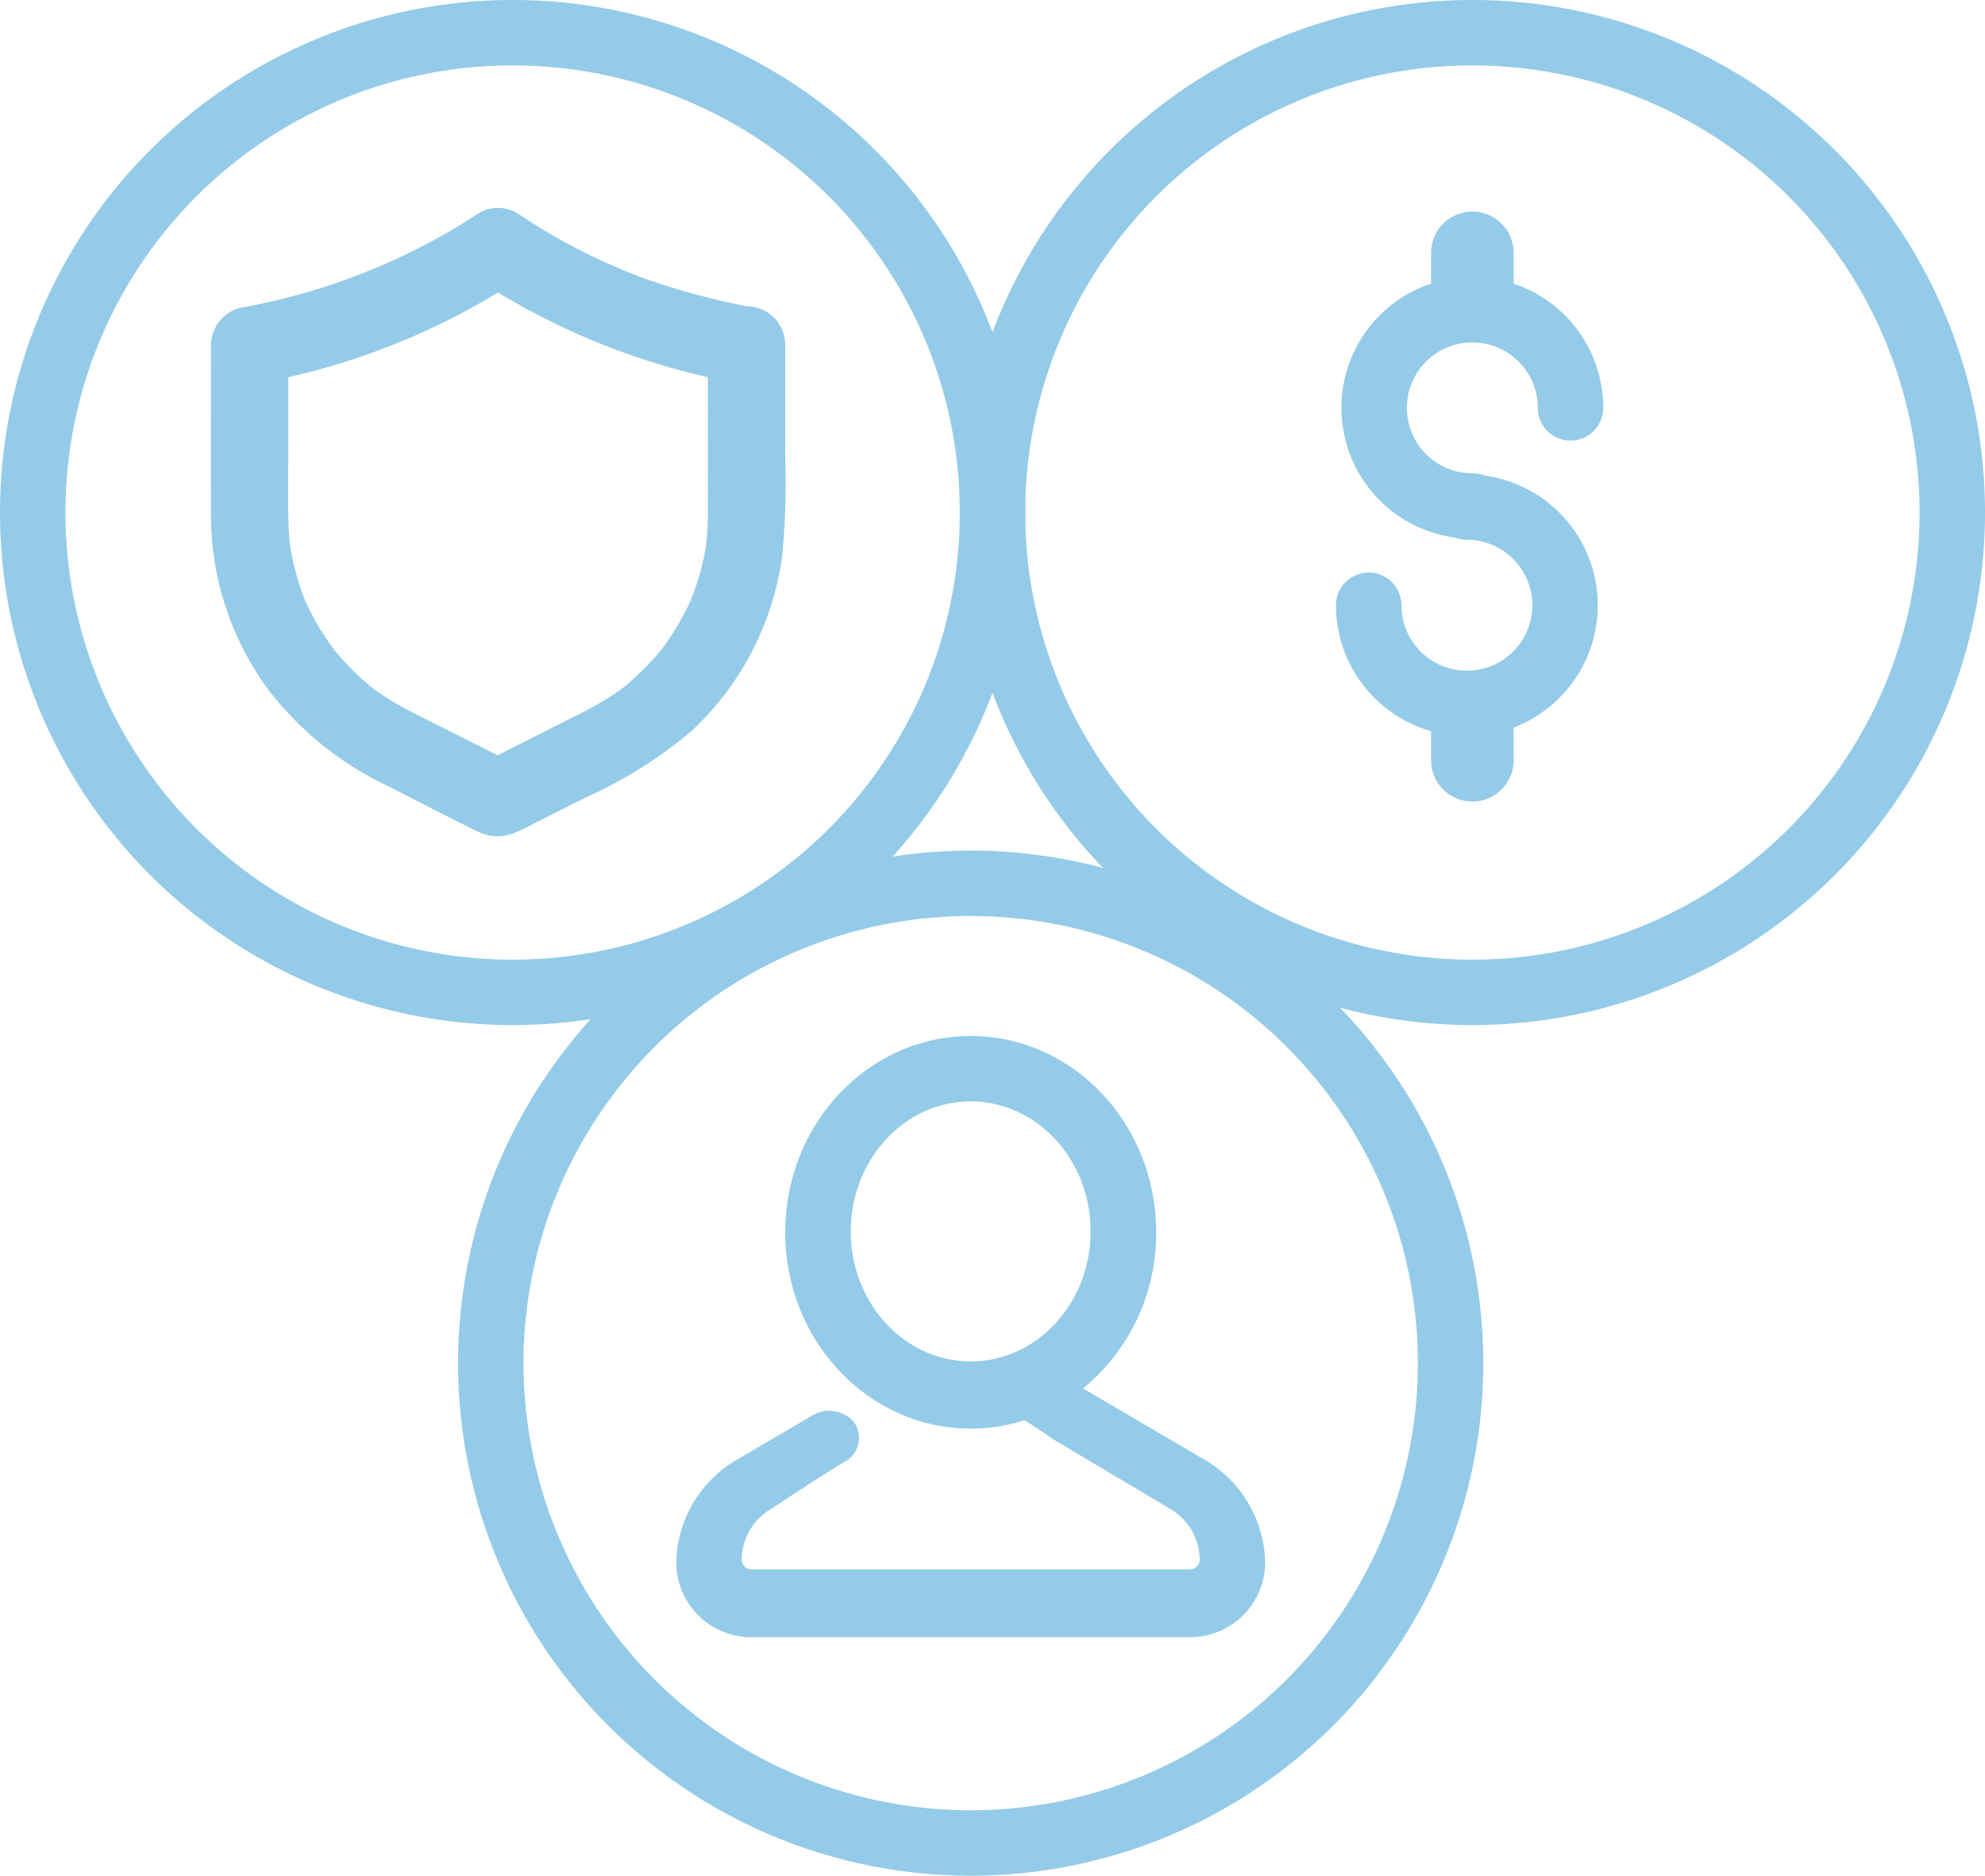
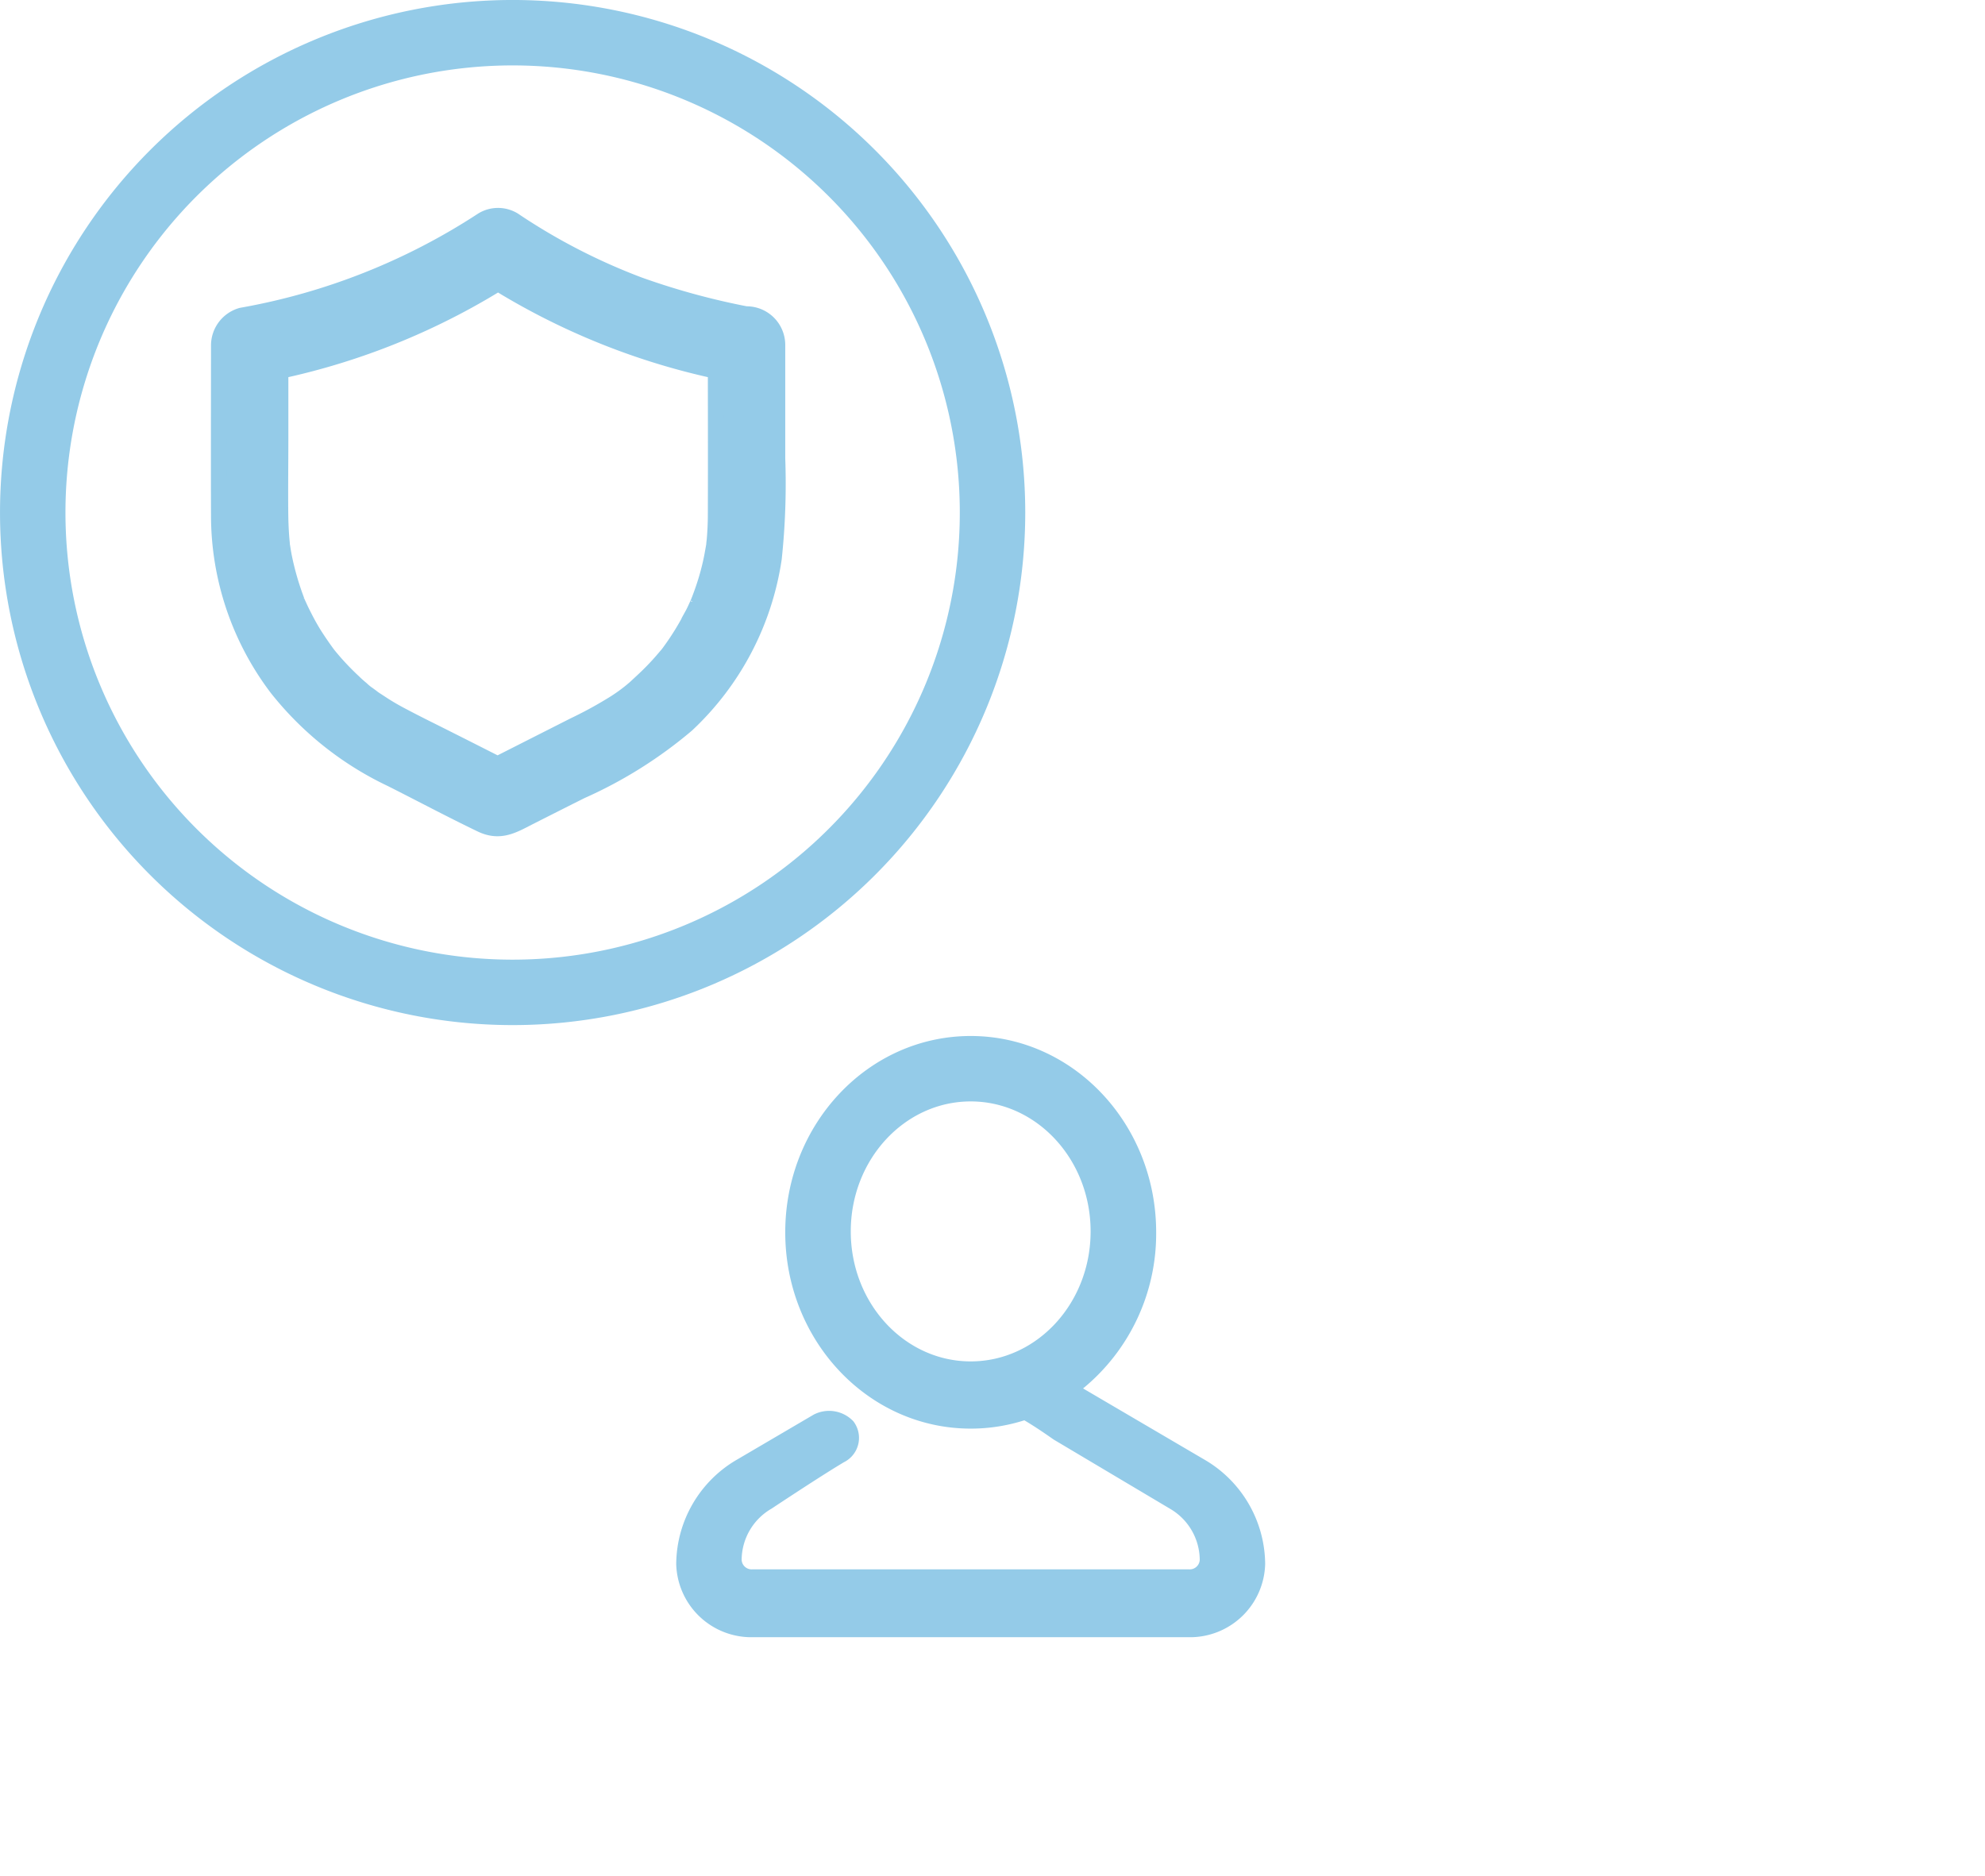
<svg xmlns="http://www.w3.org/2000/svg" width="124.146" height="117.324" viewBox="0 0 124.146 117.324">
  <g id="Group_18265" data-name="Group 18265" transform="translate(-2308.278 24337.412)">
-     <path id="Path_15513" data-name="Path 15513" d="M58.06,111.619a32.06,32.06,0,1,1,32.06-32.06A32.06,32.06,0,0,1,58.06,111.619Zm0-4.093A27.967,27.967,0,1,0,30.093,79.56,27.967,27.967,0,0,0,58.06,107.526Z" transform="translate(2310.927 -24331.707)" fill="#94cbe8" />
    <path id="Path_15514" data-name="Path 15514" d="M37.06,72.619a32.06,32.06,0,1,1,32.06-32.06A32.06,32.06,0,0,1,37.06,72.619Zm0-4.093A27.967,27.967,0,1,0,9.093,40.56,27.967,27.967,0,0,0,37.06,68.526Z" transform="translate(2303.279 -24345.912)" fill="#94cbe8" />
-     <path id="Path_15515" data-name="Path 15515" d="M81.06,72.619a32.06,32.06,0,1,1,32.06-32.06A32.06,32.06,0,0,1,81.06,72.619Zm0-4.093A27.967,27.967,0,1,0,53.093,40.56,27.967,27.967,0,0,0,81.06,68.526Z" transform="translate(2319.305 -24345.912)" fill="#94cbe8" />
    <path id="Path_15516" data-name="Path 15516" d="M61.446,78.045l7.545,4.427a7.62,7.62,0,0,1,3.843,6.548,4.7,4.7,0,0,1-4.809,4.585H40.809A4.7,4.7,0,0,1,36,89.021a7.62,7.62,0,0,1,3.843-6.548l4.755-2.79a2.092,2.092,0,0,1,2.478.413,1.7,1.7,0,0,1-.588,2.564q-1.333.793-4.536,2.91a3.726,3.726,0,0,0-1.86,3.192.625.625,0,0,0,.651.6H68.091a.625.625,0,0,0,.651-.6,3.726,3.726,0,0,0-1.86-3.192L59.6,81.238c-.622-.437-1.23-.848-1.828-1.2a11.01,11.01,0,0,1-3.353.52c-6.419,0-11.6-5.51-11.6-12.278S48,56,54.417,56s11.6,5.51,11.6,12.278A12.523,12.523,0,0,1,61.446,78.045Zm-7.029-1.691c4.128,0,7.5-3.626,7.5-8.131s-3.376-8.131-7.5-8.131-7.5,3.626-7.5,8.131S50.29,76.354,54.417,76.354Z" transform="translate(2314.57 -24328.611)" fill="#94cbe8" />
-     <path id="Path_15517" data-name="Path 15517" d="M72.2,22.705q-.008-.1-.008-.2V20.785a2.582,2.582,0,0,1,5.165,0v1.722q0,.1-.008.2a8.189,8.189,0,0,1,5.611,7.772,2.046,2.046,0,0,1-4.093,0,4.093,4.093,0,1,0-4.093,4.093,2.04,2.04,0,0,1,.744.14,8.188,8.188,0,0,1,1.819,15.769,2.616,2.616,0,0,1,.02.319v1.722a2.582,2.582,0,1,1-5.165,0V50.8c0-.033,0-.066,0-.1a8.189,8.189,0,0,1-5.946-7.875,2.046,2.046,0,1,1,4.093,0,4.093,4.093,0,1,0,4.093-4.093,2.04,2.04,0,0,1-.744-.14A8.187,8.187,0,0,1,72.2,22.705Z" transform="translate(2325.588 -24342.379)" fill="#94cbe8" />
    <path id="Path_34418" data-name="Path 34418" d="M396.638,136.27c0,3.53.013,7.047,0,10.576q0,.844-.077,1.688a2.092,2.092,0,0,0-.026.281c.013-.09.051-.345-.013.051-.038.217-.077.435-.115.639-.09.46-.2.908-.332,1.356s-.281.882-.448,1.317c-.038.09-.064.166-.1.256.115-.294,0,0-.026.051-.1.217-.2.448-.32.665a16.936,16.936,0,0,1-1.445,2.34c-.026.038-.217.281-.038.051a2.676,2.676,0,0,1-.179.217c-.141.166-.281.333-.422.486-.332.371-.678.716-1.036,1.049a10.382,10.382,0,0,1-1.969,1.522,25.156,25.156,0,0,1-2.315,1.253l-5.755,2.916h1.931c-1.688-.857-3.376-1.714-5.064-2.558-.588-.294-1.177-.588-1.765-.9-.422-.217-.831-.448-1.228-.7-.179-.115-.371-.243-.55-.358a2.6,2.6,0,0,1-.23-.166c-.038-.026-.409-.307-.256-.179s-.09-.077-.1-.077c-.09-.077-.192-.153-.281-.243-.166-.141-.333-.281-.486-.435-.358-.332-.7-.678-1.036-1.049-.141-.153-.281-.32-.422-.486-.077-.09-.153-.192-.23-.281.026.026.153.2.026.026-.294-.4-.563-.793-.831-1.215-.23-.371-.435-.742-.627-1.125-.1-.192-.192-.384-.281-.575-.051-.115-.1-.217-.153-.333.077.192.026.064-.013-.051a17.6,17.6,0,0,1-.78-2.66c-.051-.243-.09-.486-.128-.729-.064-.358,0,.128-.026-.23-.051-.5-.077-1.01-.09-1.509-.026-1.65,0-3.3,0-4.949v-5.9c-.473.614-.934,1.228-1.407,1.854a43.324,43.324,0,0,0,15.986-6.369h-1.931a43.633,43.633,0,0,0,15.986,6.369,1.967,1.967,0,0,0,2.366-1.343,1.946,1.946,0,0,0-1.343-2.366,45.623,45.623,0,0,1-7.226-1.931,38.156,38.156,0,0,1-7.852-4.054,1.87,1.87,0,0,0-1.931,0,40.323,40.323,0,0,1-15.078,5.972,1.934,1.934,0,0,0-1.407,1.854c0,3.542-.013,7.1,0,10.64a17.876,17.876,0,0,0,3.632,10.794,20.035,20.035,0,0,0,7.136,5.678c1.88.946,3.747,1.944,5.64,2.852,1.164.55,1.969.064,2.967-.448,1.087-.55,2.174-1.1,3.274-1.65a27.434,27.434,0,0,0,6.6-4.143,17.8,17.8,0,0,0,5.448-10.4,44.39,44.39,0,0,0,.217-6.254v-7.085a1.918,1.918,0,0,0-3.837-.013Z" transform="translate(1956.41 -24452.1)" fill="#94cbe8" stroke="#94cbe8" stroke-width="1" />
  </g>
</svg>